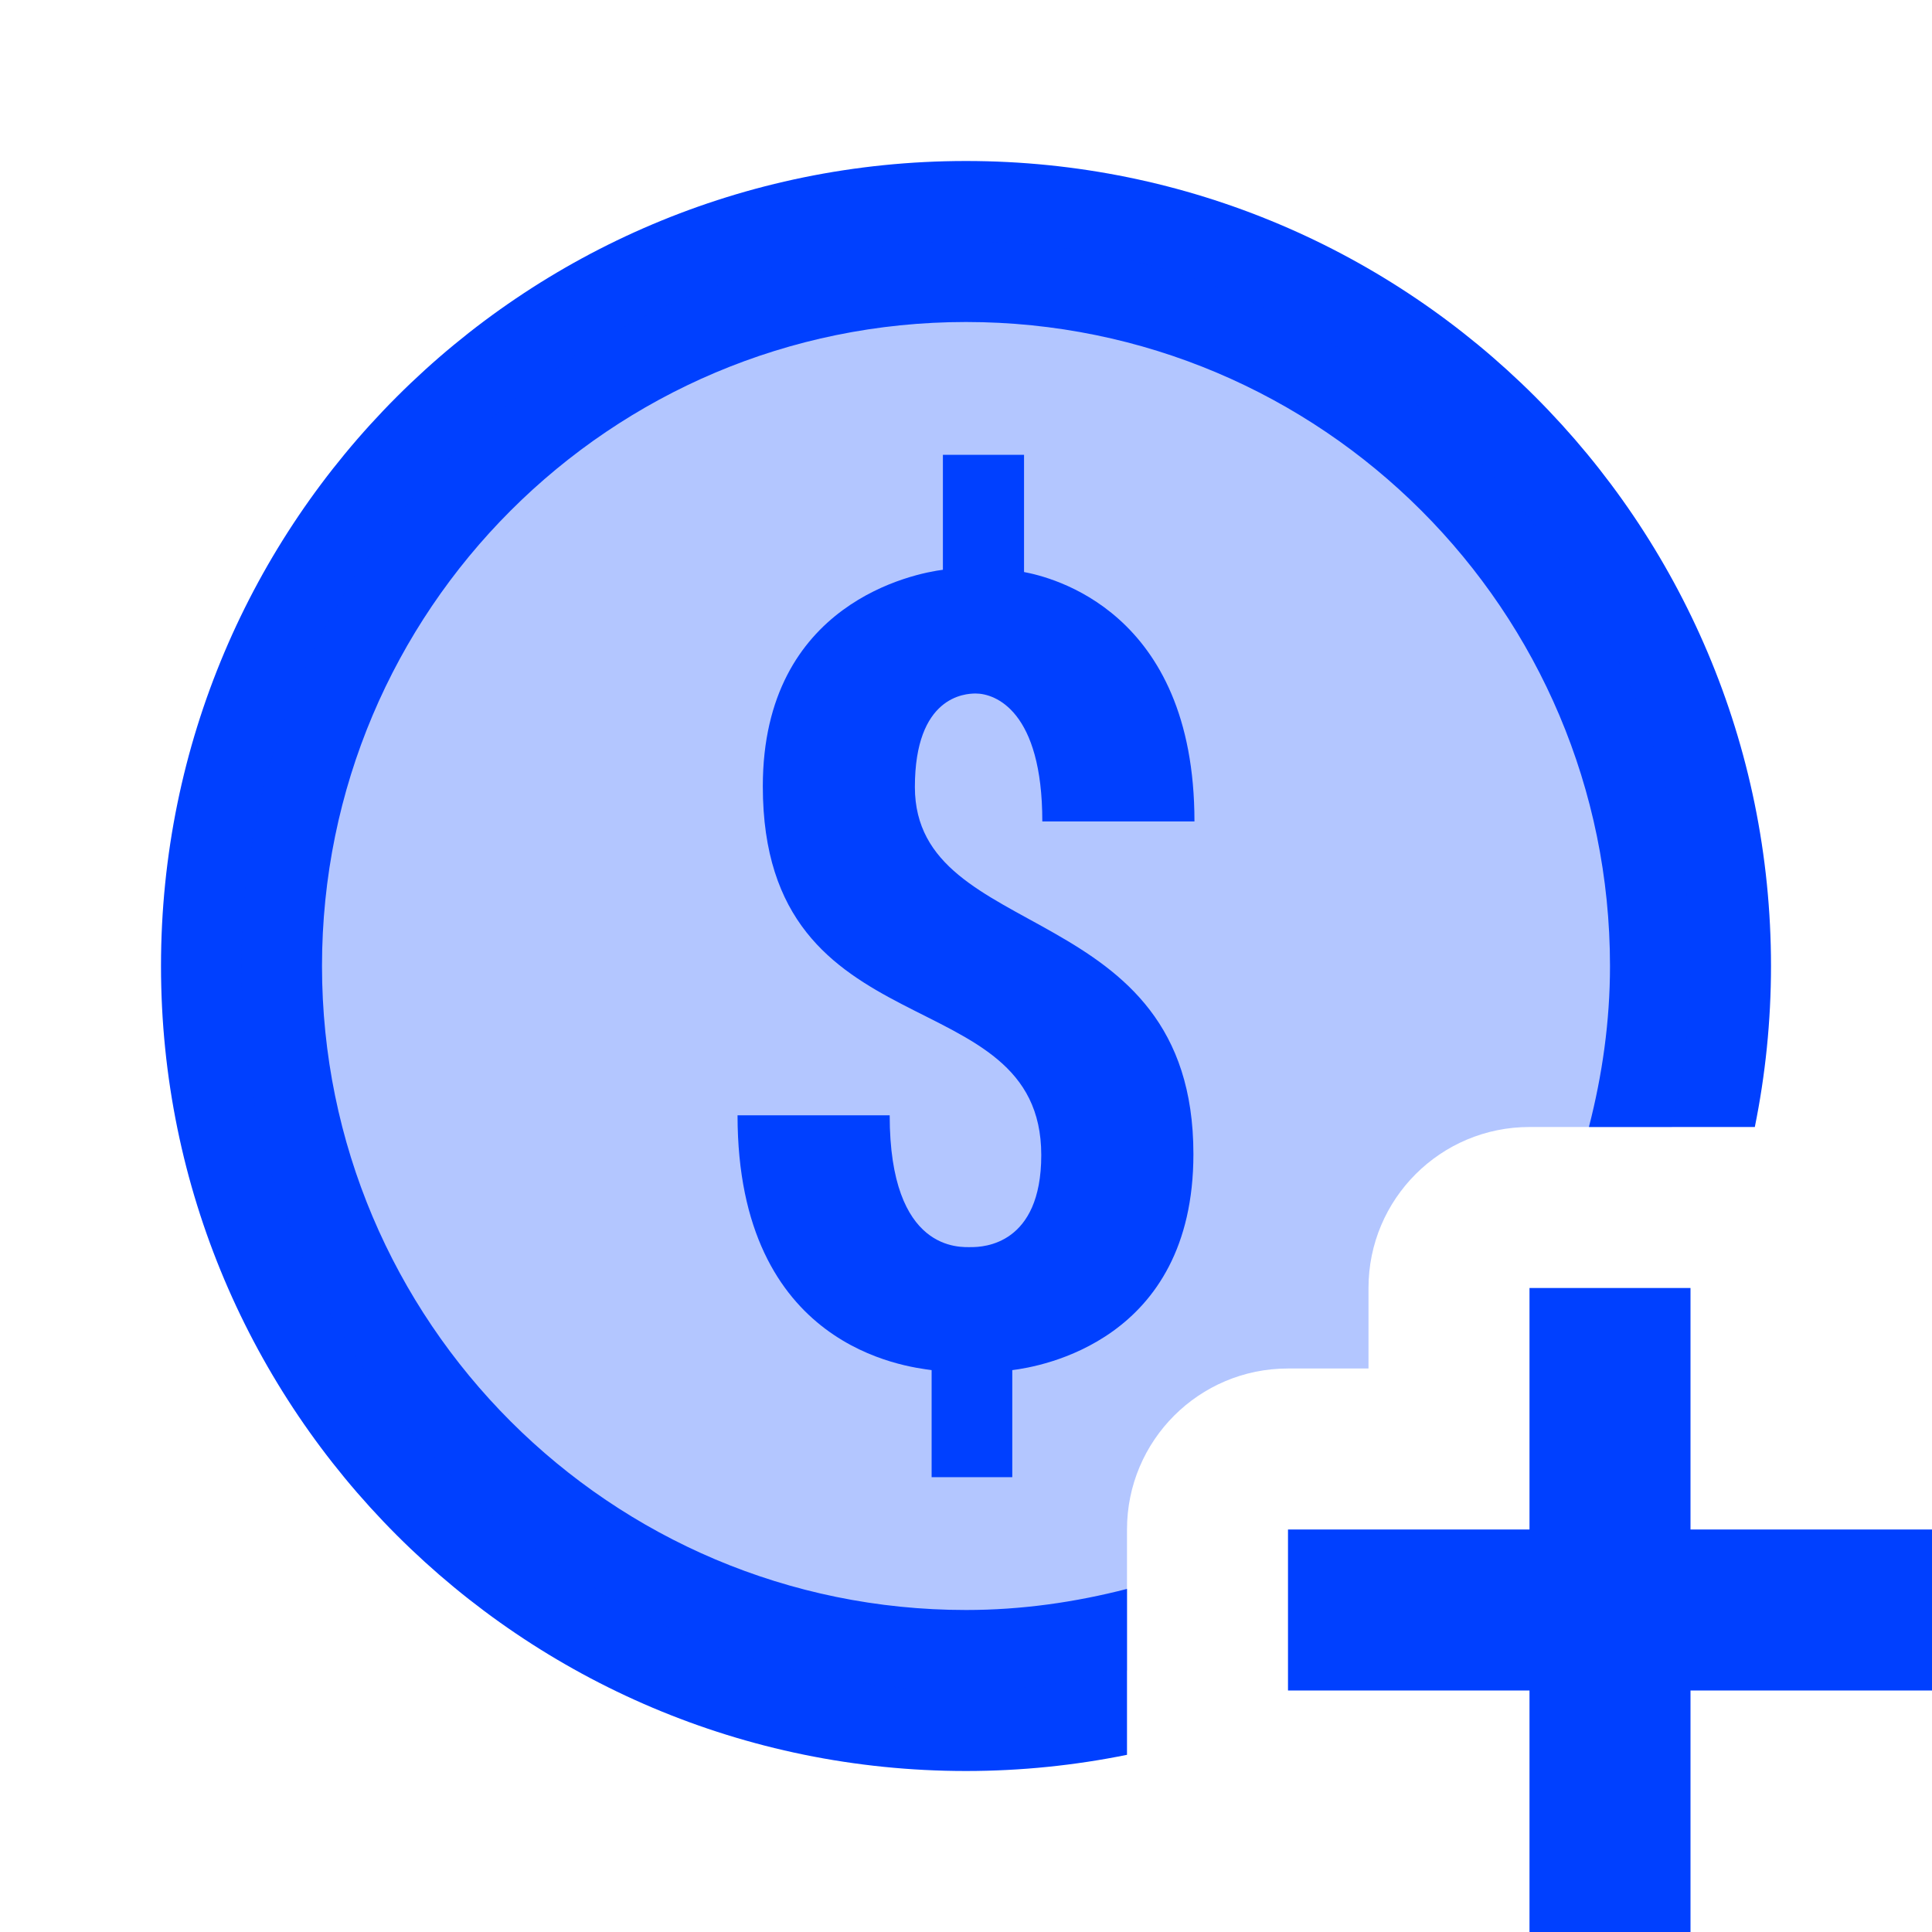
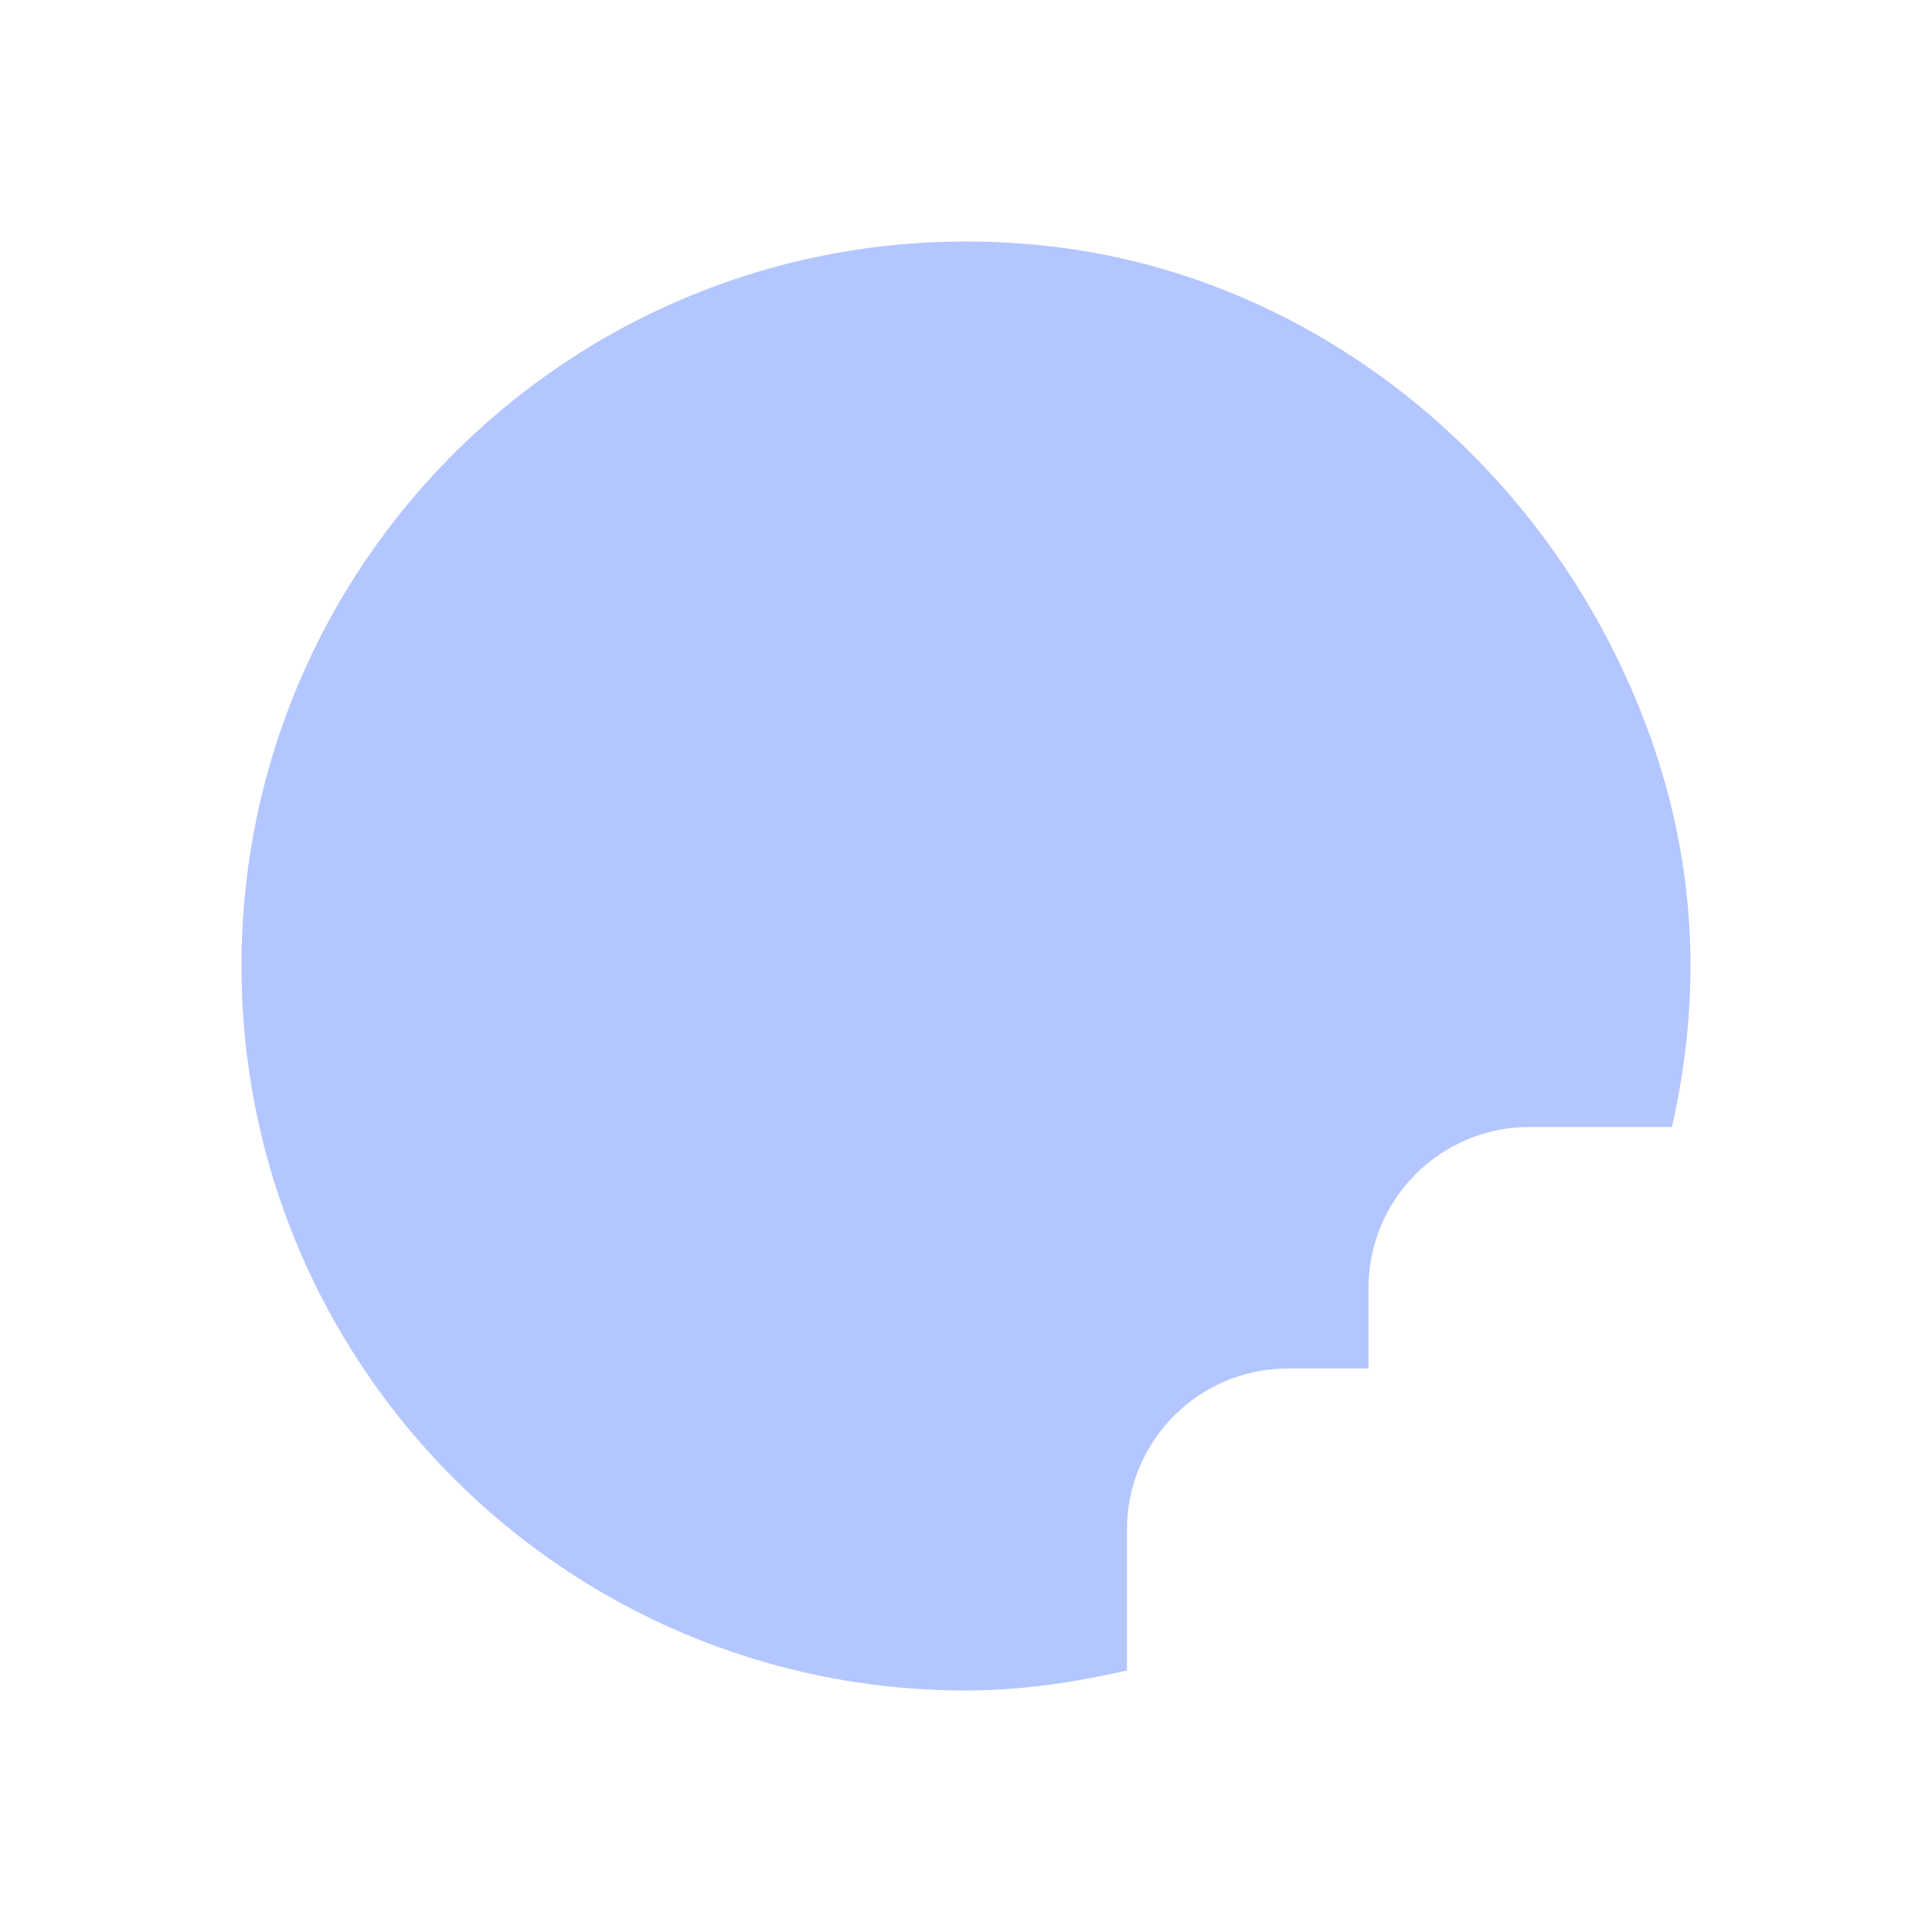
<svg xmlns="http://www.w3.org/2000/svg" width="24" height="24" viewBox="0 0 24 24" fill="none">
-   <path d="M24 21H21V24H19V21H16V19H19V16H21V19H24V21Z" fill="#0040FF" />
-   <path d="M14 19.738C13.36 19.903 12.692 20 12 20C7.582 20 4 16.418 4 12C4 7.582 7.582 4 12 4C16.418 4 20 7.582 20 12C20 12.692 19.903 13.36 19.738 14H21.799C21.93 13.354 22 12.685 22 12C22 6.477 17.523 2 12 2C6.477 2 2 6.477 2 12C2 17.523 6.477 22 12 22C12.685 22 13.354 21.93 14 21.799V19.738Z" fill="#0040FF" />
-   <path d="M12.575 18.35V17.02C12.913 16.978 14.825 16.664 14.825 14.336C14.825 11.13 11.366 11.743 11.365 9.777C11.365 8.65 11.986 8.615 12.12 8.615C12.365 8.615 12.948 8.831 12.948 10.204H14.838C14.838 7.577 13.042 7.167 12.721 7.106V5.65H11.713V7.078C11.374 7.121 9.476 7.478 9.476 9.768C9.476 13.109 12.935 12.12 12.935 14.349C12.935 15.465 12.214 15.492 12.067 15.492C11.933 15.492 11.052 15.563 11.052 13.855H9.162C9.162 16.747 11.261 16.977 11.573 17.02V18.35H12.575Z" fill="#0040FF" />
  <path opacity="0.3" d="M16 17H17V16C17 14.895 17.895 14 19 14H20.769C21.173 12.222 21.105 10.266 20.094 8.187C18.737 5.393 16.048 3.37 12.959 3.05C7.558 2.491 3 6.713 3 12C3 16.971 7.029 21 12 21C12.691 21 13.354 20.899 14 20.751V19C14 17.895 14.895 17 16 17Z" fill="#0040FF" />
</svg>